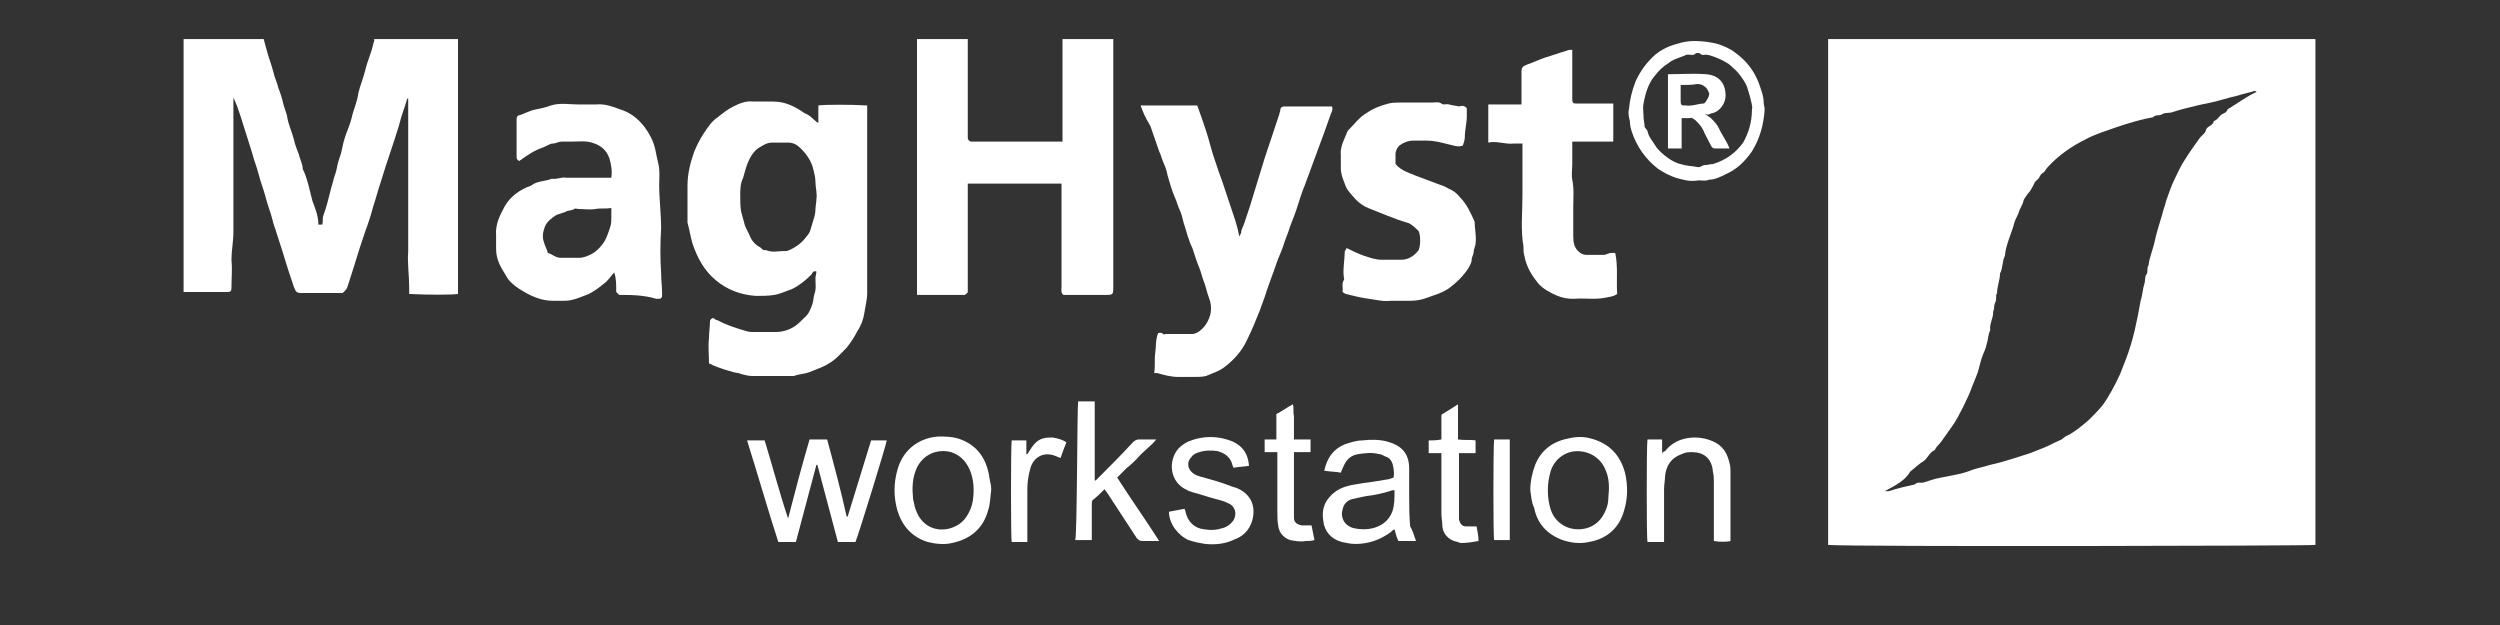
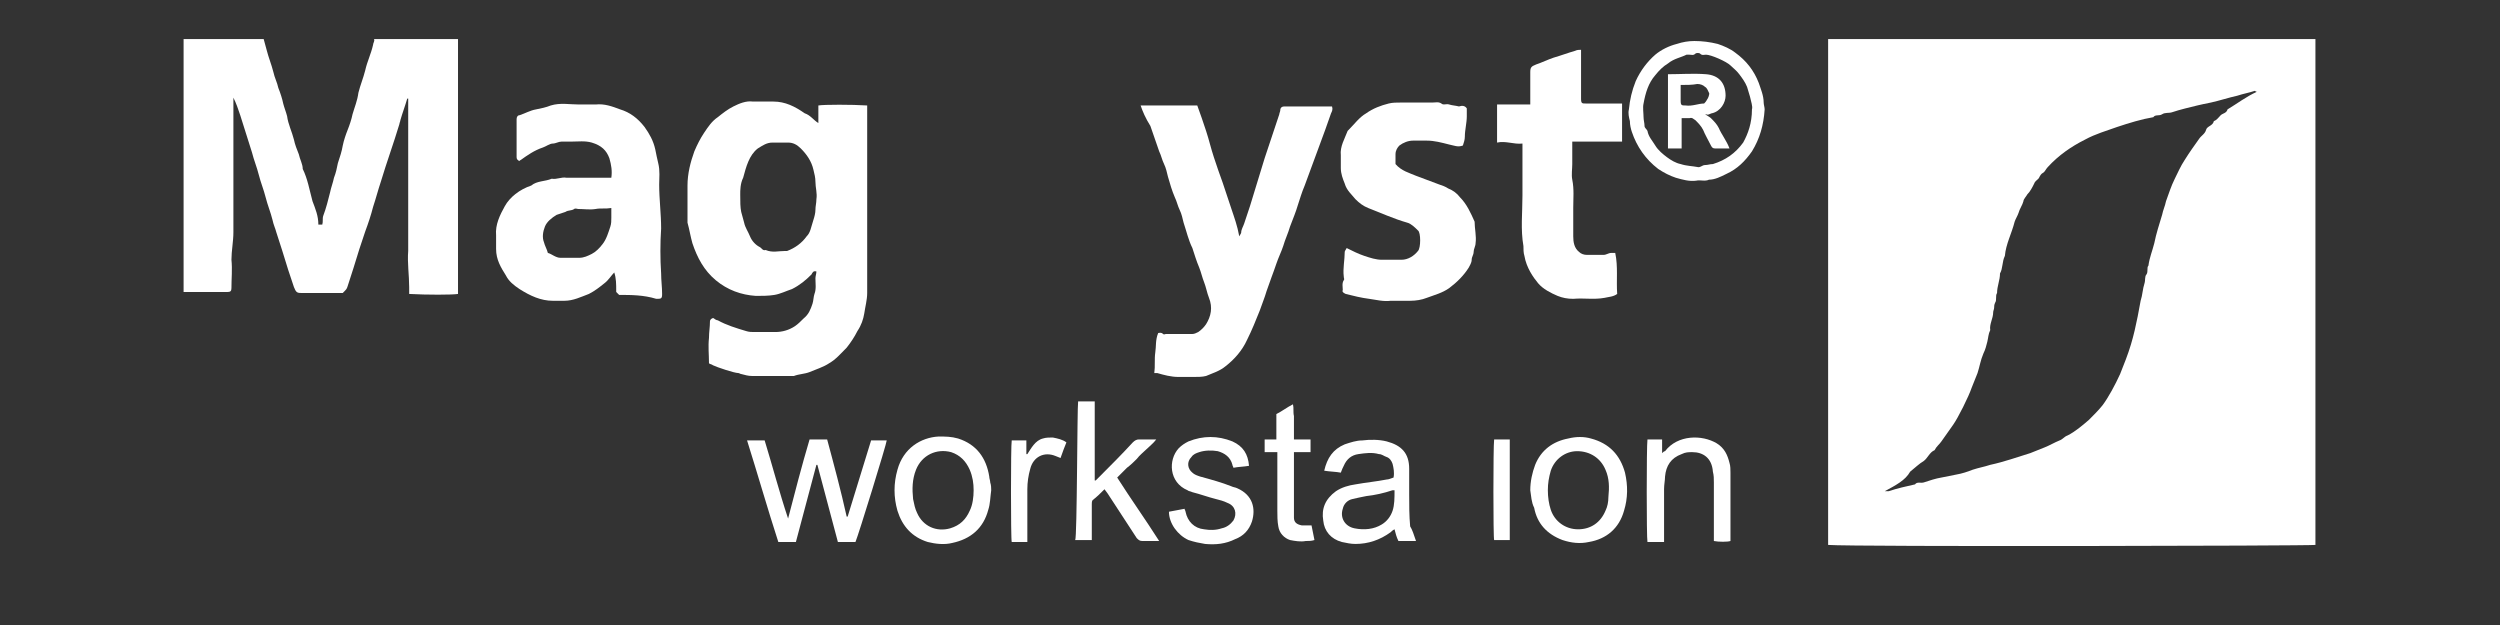
<svg xmlns="http://www.w3.org/2000/svg" version="1.1" id="Ebene_1" x="0px" y="0px" viewBox="0 0 256 64" style="enable-background:new 0 0 256 64;" xml:space="preserve">
  <rect x="0" y="0" width="256" height="64" fill="#333333" stroke="none" />
  <style type="text/css">
	.st0{fill:#FFFFFF;}
</style>
  <g>
    <g>
      <path class="st0" d="M193,50.3c0.2,0,0.3,0,0.4,0c0.9-0.3,1.8-0.5,2.7-0.7c0.2-0.3,0.6-0.1,0.9-0.2c0.6-0.2,1.2-0.4,1.8-0.5    c0.5-0.1,1-0.2,1.5-0.3c0.6-0.1,1.2-0.3,1.7-0.5c0.6-0.2,1.2-0.3,1.8-0.5c1.4-0.3,2.8-0.8,4.1-1.2c0.5-0.2,1-0.4,1.5-0.6    c0.5-0.2,1-0.5,1.5-0.7c0.3-0.1,0.5-0.4,0.8-0.5c0.8-0.4,1.5-1,2.2-1.6c0.5-0.5,1-1,1.4-1.5c0.6-0.8,1.3-2.1,1.8-3.2    c0.4-1,0.8-2,1.1-3s0.5-1.9,0.7-2.9c0.1-0.5,0.2-1.1,0.3-1.6c0.2-0.6,0.2-1.2,0.4-1.8c0.1-0.3,0-0.7,0.2-0.9    c0.2-0.3,0-0.7,0.2-0.9c0.1-0.8,0.4-1.5,0.6-2.3c0.2-1,0.5-1.9,0.8-2.9c0.1-0.5,0.3-0.9,0.4-1.4c0.3-0.8,0.5-1.5,0.9-2.3    c0.3-0.6,0.6-1.3,1-1.9c0.5-0.8,1-1.5,1.5-2.2c0.2-0.3,0.6-0.5,0.7-0.9s0.7-0.4,0.8-0.9c0.3-0.1,0.5-0.4,0.7-0.6    c0.2-0.2,0.6-0.2,0.7-0.6c1-0.6,1.9-1.3,3-1.8c-0.1,0-0.2-0.1-0.2-0.1c-0.6,0.2-1.2,0.3-1.8,0.5c-0.9,0.2-1.8,0.5-2.7,0.7    c-0.5,0.1-1,0.2-1.4,0.3c-0.8,0.2-1.7,0.4-2.6,0.7c-0.3,0.1-0.7,0-1,0.2s-0.7,0-0.9,0.3c-1.2,0.2-2.5,0.6-3.7,1    c-1.1,0.4-2.2,0.7-3.3,1.3c-1.4,0.7-2.7,1.6-3.8,2.8c-0.2,0.2-0.3,0.5-0.5,0.6s-0.3,0.3-0.4,0.5s-0.4,0.3-0.5,0.6    c-0.2,0.4-0.4,0.8-0.7,1.1c-0.1,0.2-0.4,0.5-0.4,0.7c-0.1,0.4-0.4,0.8-0.5,1.2c-0.1,0.3-0.3,0.6-0.4,0.9c-0.3,1.2-0.9,2.3-1,3.5    c-0.3,0.6-0.2,1.3-0.5,1.8c0,0.7-0.3,1.3-0.3,2c-0.2,0.3,0,0.7-0.2,1c-0.1,0.2-0.1,0.4-0.1,0.5c0,0.2-0.1,0.3-0.1,0.5    c0,0.6-0.4,1.2-0.3,1.8c-0.2,0.4-0.2,0.8-0.3,1.2s-0.2,0.8-0.4,1.2c-0.3,0.7-0.4,1.4-0.6,2c-0.2,0.5-0.4,1-0.6,1.5    c-0.3,0.9-1.4,3.1-1.9,3.8c-0.4,0.6-0.8,1.1-1.2,1.7c-0.2,0.3-0.5,0.5-0.7,0.9c-0.5,0.2-0.7,0.8-1.1,1.1c-0.5,0.3-0.9,0.7-1.4,1.1    C195.1,49.2,194.1,49.7,193,50.3 M237.1,4v51.8c-0.6,0.1-47.4,0.2-49.9,0V4H237.1z" />
      <path class="st0" d="M46.9,4v26.1c-0.6,0.1-3.2,0.1-5,0c0-0.2,0-0.5,0-0.7c0-1.2-0.2-2.5-0.1-3.7c0-1.3,0-2.5,0-3.8V18v-3.8v-3.8    v-0.3h-0.1c-0.2,0.7-0.5,1.5-0.7,2.2c0,0.1-0.1,0.3-0.1,0.4c-0.6,2-1.3,3.9-1.9,5.9c-0.3,0.9-0.5,1.7-0.8,2.6    c-0.2,0.8-0.5,1.7-0.8,2.5c-0.2,0.6-0.4,1.2-0.6,1.8c-0.4,1.3-0.8,2.6-1.2,3.8c-0.1,0.3-0.1,0.3-0.5,0.7c-1.4,0-2.9,0-4.3,0    c-0.4,0-0.5-0.1-0.7-0.6c-0.2-0.6-0.4-1.2-0.6-1.8c-0.4-1.3-0.8-2.6-1.2-3.8c-0.1-0.4-0.3-0.8-0.4-1.3c-0.2-0.8-0.5-1.5-0.7-2.3    s-0.5-1.5-0.7-2.3s-0.5-1.5-0.7-2.3c-0.2-0.6-0.4-1.3-0.6-1.9c-0.2-0.6-0.4-1.3-0.6-1.9c-0.2-0.6-0.4-1.2-0.7-1.8v0.5    c0,4.4,0,8.9,0,13.3c0,0.9-0.2,1.9-0.2,2.8c0.1,1,0,1.9,0,2.9c0,0.3-0.1,0.4-0.4,0.4c-1.5,0-3,0-4.5,0V4H27    c0.1,0.4,0.2,0.7,0.3,1.1c0.2,0.8,0.5,1.5,0.7,2.3c0.1,0.5,0.4,1.1,0.5,1.6c0.2,0.5,0.4,1.1,0.5,1.6c0.1,0.4,0.3,0.9,0.4,1.3    c0.1,0.8,0.5,1.6,0.7,2.4c0.1,0.5,0.3,1,0.5,1.5c0.1,0.5,0.4,1,0.4,1.5c0.5,1,0.7,2.2,1,3.3c0.3,0.8,0.6,1.5,0.6,2.4H33    c0.1-0.3,0-0.6,0.1-0.9c0.3-0.8,0.5-1.6,0.7-2.4c0.1-0.5,0.3-1,0.4-1.5c0.2-0.5,0.3-1,0.4-1.5c0.2-0.6,0.4-1.2,0.5-1.8    c0.1-0.5,0.3-1.1,0.5-1.6s0.4-1.1,0.5-1.6c0.2-0.7,0.5-1.4,0.6-2.2c0.2-0.8,0.5-1.5,0.7-2.3c0.2-0.9,0.6-1.7,0.8-2.6    c0-0.2,0.2-0.4,0.1-0.6H46.9z" />
-       <path class="st0" d="M114,4c0,8.5,0,16.9,0,25.4c0,0.7,0,0.8-0.7,0.8c-1.5,0-2.9,0-4.4,0c-0.3-0.2-0.2-0.6-0.2-0.9    c0-3.3,0-6.5,0-9.8v-0.7h-9.6v0.6v10c0,0.2,0,0.3,0,0.5c0,0.1-0.2,0.2-0.3,0.3h-0.1h-4.8V4h5.2v9.6c0,0.2,0,0.3,0,0.5    s0.1,0.3,0.3,0.4c0.2,0,0.3,0,0.5,0h6.3h2.6V4H114z" />
      <path class="st0" d="M75.8,19.9c0,0.8,0,1.3,0.1,1.8c0.1,0.4,0.2,0.7,0.3,1.1c0.1,0.5,0.4,0.9,0.6,1.4s0.6,0.9,1,1.1    c0.2,0.1,0.3,0.4,0.6,0.3c0.7,0.3,1.3,0.1,2,0.1c0.1,0,0.1,0,0.2,0c0.8-0.3,1.5-0.8,2-1.5c0.2-0.2,0.3-0.4,0.4-0.7    c0.1-0.3,0.2-0.7,0.3-1s0.2-0.7,0.2-1c0-0.4,0.1-0.7,0.1-1.1c0.1-0.6-0.1-1.2-0.1-1.8c0-0.4-0.1-0.8-0.2-1.2    c-0.2-0.9-0.7-1.6-1.3-2.2c-0.4-0.4-0.8-0.6-1.3-0.6s-1.1,0-1.6,0c-0.6,0-1,0.3-1.5,0.6c-0.9,0.7-1.2,1.9-1.5,3    C75.8,18.8,75.8,19.5,75.8,19.9 M83.8,12.6v-1.8c0.6-0.1,3.4-0.1,5,0v0.7c0,6.2,0,12.3,0,18.5c0,0.7-0.2,1.4-0.3,2.1    c-0.1,0.6-0.3,1.2-0.7,1.8c-0.3,0.6-0.7,1.2-1.1,1.7c-0.6,0.6-1.1,1.2-1.8,1.6c-0.6,0.4-1.3,0.6-2,0.9c-0.5,0.2-1.1,0.2-1.6,0.4    c-0.1,0-0.3,0-0.4,0c-1.3,0-2.6,0-3.9,0c-0.4,0-0.7-0.1-1.1-0.2c-0.1,0-0.2-0.1-0.3-0.1c-0.4,0-2.2-0.6-2.6-0.8    c-0.1-0.1-0.3-0.1-0.4-0.2c0-0.9-0.1-1.7,0-2.6c0-0.6,0.1-1.1,0.1-1.7c0-0.2,0.3-0.4,0.4-0.3c0.1,0.1,0.3,0.2,0.4,0.2    c0.9,0.5,1.9,0.8,2.9,1.1C76.7,34,77,34,77.2,34c0.7,0,1.5,0,2.2,0s1.4-0.2,2-0.6c0.3-0.2,0.6-0.5,0.9-0.8    c0.5-0.4,0.7-0.9,0.9-1.5c0.1-0.3,0.1-0.7,0.2-1c0.2-0.5,0.1-1.1,0.1-1.6c0-0.2,0.1-0.5,0.1-0.7c-0.3-0.1-0.4,0.1-0.5,0.3    c-0.6,0.6-1.2,1.1-2,1.5c-0.6,0.2-1.2,0.5-1.8,0.6s-1.3,0.1-1.9,0.1c-1.5-0.1-2.9-0.6-4.1-1.6s-1.9-2.3-2.4-3.8    c-0.2-0.7-0.3-1.4-0.5-2.1c0-0.1,0-0.3,0-0.4c0-1.1,0-2.3,0-3.4c0-1.2,0.3-2.4,0.7-3.5c0.3-0.7,0.6-1.3,1-1.9    c0.4-0.6,0.8-1.2,1.4-1.6c0.5-0.4,1-0.8,1.6-1.1s1.3-0.6,2-0.5c0.7,0,1.4,0,2.1,0c1.2,0,2.2,0.5,3.2,1.2    C83,11.8,83.3,12.3,83.8,12.6" />
      <path class="st0" d="M116.8,10.8h5.8c0.3,0.8,0.6,1.7,0.9,2.6s0.5,1.8,0.8,2.7s0.6,1.8,0.9,2.6c0.3,0.9,0.6,1.8,0.9,2.7    c0.3,0.9,0.6,1.7,0.8,2.8c0.1-0.2,0.2-0.3,0.2-0.4c0-0.3,0.2-0.6,0.3-0.9c0.2-0.6,0.4-1.2,0.6-1.8c0.5-1.6,1-3.3,1.5-4.9    c0.5-1.5,1-3,1.5-4.5c0-0.1,0.1-0.3,0.1-0.4c0-0.3,0.2-0.4,0.4-0.4c0.8,0,1.5,0,2.3,0h2.6c0.1,0.3,0,0.5-0.1,0.7    c-0.2,0.6-0.4,1.1-0.6,1.7c-0.2,0.6-0.5,1.3-0.7,1.9c-0.5,1.3-0.9,2.5-1.4,3.8c-0.3,0.7-0.5,1.4-0.7,2c-0.2,0.7-0.5,1.4-0.8,2.2    c-0.2,0.7-0.5,1.3-0.7,2c-0.2,0.6-0.5,1.2-0.7,1.8c-0.3,0.9-0.7,1.9-1,2.8c-0.2,0.7-0.5,1.4-0.7,2c-0.4,1-0.8,2-1.3,3    c-0.5,1.1-1.3,2-2.2,2.7c-0.6,0.5-1.3,0.7-2,1c-0.4,0.1-0.8,0.1-1.3,0.1s-1,0-1.5,0c-0.8,0-1.5-0.2-2.2-0.4c-0.1,0-0.2,0-0.3,0    c0.1-0.7,0-1.4,0.1-2.1c0.1-0.6,0-1.3,0.3-2c0.1,0,0.3-0.1,0.5,0.1c0.1,0.1,0.2,0,0.3,0c0.9,0,1.8,0,2.7,0c0.2,0,0.4-0.1,0.6-0.2    c0.3-0.2,0.6-0.5,0.8-0.8c0.5-0.8,0.7-1.7,0.3-2.7c-0.2-0.5-0.3-1.1-0.5-1.6s-0.3-1-0.5-1.5c-0.3-0.7-0.5-1.4-0.7-2    c-0.4-0.8-0.6-1.7-0.9-2.6c-0.1-0.4-0.2-0.9-0.4-1.3s-0.3-0.9-0.5-1.3c-0.3-0.7-0.5-1.4-0.7-2.1c-0.1-0.4-0.2-0.9-0.4-1.3    s-0.3-0.9-0.5-1.3c-0.3-0.9-0.6-1.7-0.9-2.6C117.3,12.1,117,11.4,116.8,10.8" />
      <path class="st0" d="M62.6,21.3c-0.6,0.1-1.1,0-1.6,0.1c-0.6,0.1-1.2,0-1.8,0c-0.1,0-0.3-0.1-0.4,0c-0.3,0.2-0.6,0.1-0.9,0.3    c-0.3,0.1-0.6,0.2-0.9,0.3c-0.5,0.3-1,0.7-1.2,1.2s-0.3,1.1-0.1,1.6c0.1,0.4,0.3,0.7,0.4,1.1c0.4,0.1,0.8,0.5,1.3,0.5    c0.6,0,1.2,0,1.9,0c0.5,0,0.9-0.2,1.3-0.4c0.4-0.2,0.8-0.6,1.1-1c0.4-0.5,0.6-1.2,0.8-1.8c0.1-0.3,0.1-0.6,0.1-0.9    C62.6,22,62.6,21.7,62.6,21.3 M63.4,30.2c-0.1-0.1-0.2-0.2-0.3-0.3v-0.1c0-0.7,0-1.3-0.2-1.9c-0.3,0.3-0.6,0.8-1,1.1    c-0.5,0.4-1,0.8-1.6,1.1c-0.8,0.3-1.6,0.7-2.5,0.7c-0.4,0-0.8,0-1.2,0c-1.2,0-2.3-0.5-3.4-1.2c-0.6-0.4-1.1-0.8-1.4-1.4    c-0.5-0.8-1-1.6-1-2.7c0-0.5,0-0.9,0-1.4c-0.1-1.1,0.4-2.1,0.9-3s1.5-1.7,2.7-2.1c0.6-0.5,1.4-0.4,2.1-0.7c0.5,0.1,1-0.2,1.5-0.1    c1.4,0,2.8,0,4.3,0h0.3c0.1-0.7,0-1.3-0.2-2c-0.3-0.8-0.8-1.3-1.8-1.6c-0.7-0.2-1.4-0.1-2.1-0.1c-0.3,0-0.7,0-1,0    s-0.6,0.2-0.9,0.2c-0.3,0-0.7,0.3-1,0.4c-0.9,0.3-1.6,0.8-2.3,1.3c0,0-0.1,0-0.1,0.1c-0.2-0.1-0.3-0.2-0.3-0.4c0-1.3,0-2.6,0-3.9    c0-0.2,0.1-0.4,0.3-0.4c0.6-0.2,1.1-0.5,1.7-0.6c0.5-0.1,1-0.2,1.5-0.4c1-0.3,1.9-0.1,2.9-0.1c0.6,0,1.1,0,1.7,0    c0.9-0.1,1.7,0.2,2.5,0.5c1,0.3,1.8,0.9,2.5,1.8c0.5,0.7,0.9,1.4,1.1,2.3c0.1,0.5,0.2,1,0.3,1.4c0.2,0.8,0.1,1.5,0.1,2.2    c0,1.5,0.2,3,0.2,4.5c-0.1,1.5-0.1,3.1,0,4.6c0,0.7,0.1,1.4,0.1,2.1c0,0.5-0.1,0.5-0.6,0.5C65.9,30.2,64.6,30.2,63.4,30.2" />
      <path class="st0" d="M150.2,11.1c0,0.3,0,0.5,0,0.8c0,0.7-0.2,1.4-0.2,2.1c0,0.3-0.1,0.6-0.2,0.9c-0.5,0.2-0.9,0-1.4-0.1    c-0.8-0.2-1.5-0.4-2.3-0.4c-0.5,0-1,0-1.4,0c-0.5,0-1,0.2-1.4,0.5c-0.2,0.2-0.4,0.5-0.4,0.9c0,0.4,0,0.7,0,1    c0.6,0.7,1.4,0.9,2.1,1.2c0.8,0.3,1.6,0.6,2.4,0.9c0.3,0.1,0.6,0.2,0.9,0.4c0.5,0.2,0.9,0.5,1.2,0.9c0.7,0.7,1.1,1.6,1.5,2.5    c0,0.7,0.2,1.5,0.1,2.2c0,0.3-0.2,0.6-0.2,0.9s-0.2,0.5-0.2,0.8s-0.2,0.6-0.3,0.8c-0.5,0.8-1.2,1.5-2,2.1c-0.7,0.5-1.5,0.7-2.3,1    c-0.5,0.2-1.1,0.3-1.7,0.3c-0.7,0-1.3,0-2,0c-0.7,0.1-1.5-0.1-2.2-0.2c-0.8-0.1-1.6-0.3-2.4-0.5c-0.2-0.1-0.4-0.2-0.3-0.4    c0-0.3-0.1-0.7,0.1-1c0.1-0.1,0-0.2,0-0.4c-0.1-0.8,0.1-1.7,0.1-2.5c0-0.1,0.1-0.2,0.2-0.4c0.6,0.3,1.2,0.6,1.8,0.8    c0.6,0.2,1.2,0.4,1.8,0.4c0.7,0,1.3,0,2,0s1.3-0.4,1.7-0.9c0.3-0.3,0.3-1.9,0-2.1c-0.3-0.3-0.7-0.7-1.1-0.8c-1.4-0.4-2.7-1-4-1.5    c-0.5-0.2-0.9-0.5-1.3-0.9c-0.4-0.5-0.9-0.9-1.1-1.6c-0.2-0.5-0.4-1-0.4-1.6c0-0.4,0-0.9,0-1.3c-0.1-0.9,0.4-1.7,0.7-2.5l0.1-0.1    c0.6-0.6,1.1-1.3,1.8-1.7c0.7-0.5,1.5-0.8,2.3-1c0.4-0.1,0.8-0.1,1.3-0.1c1.1,0,2.2,0,3.2,0c0.3,0,0.6-0.1,0.9,0.1    c0.2,0.2,0.5,0,0.8,0.1s0.6,0.1,1,0.2C149.7,10.8,150,10.8,150.2,11.1" />
-       <path class="st0" d="M165.4,25.9c0.3,1.4,0.1,2.8,0.2,4.2c-0.4,0.3-0.9,0.3-1.3,0.4c-1.1,0.2-2.1,0-3.2,0.1    c-0.6,0-1.1-0.1-1.6-0.3c-0.7-0.3-1.5-0.7-2-1.3c-0.5-0.6-1.2-1.6-1.4-2.8c-0.1-0.3-0.1-0.7-0.1-1c-0.3-1.7-0.1-3.4-0.1-5.2    c0-1.7,0-3.5,0-5.3c-0.3,0-0.6,0-0.9,0c-0.9,0.1-1.7-0.3-2.6-0.1v-3.9h3.4c0-1.1,0-2.2,0-3.3c0-0.5,0.1-0.6,0.6-0.8    c0.6-0.2,1.2-0.5,1.8-0.7c0.7-0.2,1.5-0.5,2.2-0.7c0.2-0.1,0.4-0.1,0.6-0.1c0,0.2,0,0.4,0,0.6c0,1.3,0,2.7,0,4c0,0.1,0,0.2,0,0.4    c0,0.5,0.1,0.5,0.5,0.5c0.8,0,1.7,0,2.5,0h1.2v3.9H161v2.3c0,0.5-0.1,1.1,0,1.6c0.2,1,0.1,1.9,0.1,2.9s0,2,0,2.9    c0,0.6,0.1,1.2,0.6,1.6c0.2,0.2,0.5,0.3,0.8,0.3c0.6,0,1.1,0,1.7,0c0.3,0,0.5-0.2,0.8-0.2C165.2,25.9,165.3,25.9,165.4,25.9" />
+       <path class="st0" d="M165.4,25.9c0.3,1.4,0.1,2.8,0.2,4.2c-0.4,0.3-0.9,0.3-1.3,0.4c-1.1,0.2-2.1,0-3.2,0.1    c-0.6,0-1.1-0.1-1.6-0.3c-0.7-0.3-1.5-0.7-2-1.3c-0.5-0.6-1.2-1.6-1.4-2.8c-0.1-0.3-0.1-0.7-0.1-1c-0.3-1.7-0.1-3.4-0.1-5.2    c0-1.7,0-3.5,0-5.3c-0.9,0.1-1.7-0.3-2.6-0.1v-3.9h3.4c0-1.1,0-2.2,0-3.3c0-0.5,0.1-0.6,0.6-0.8    c0.6-0.2,1.2-0.5,1.8-0.7c0.7-0.2,1.5-0.5,2.2-0.7c0.2-0.1,0.4-0.1,0.6-0.1c0,0.2,0,0.4,0,0.6c0,1.3,0,2.7,0,4c0,0.1,0,0.2,0,0.4    c0,0.5,0.1,0.5,0.5,0.5c0.8,0,1.7,0,2.5,0h1.2v3.9H161v2.3c0,0.5-0.1,1.1,0,1.6c0.2,1,0.1,1.9,0.1,2.9s0,2,0,2.9    c0,0.6,0.1,1.2,0.6,1.6c0.2,0.2,0.5,0.3,0.8,0.3c0.6,0,1.1,0,1.7,0c0.3,0,0.5-0.2,0.8-0.2C165.2,25.9,165.3,25.9,165.4,25.9" />
      <path class="st0" d="M179.4,11.2c0.1-0.3-0.1-0.8-0.2-1.3c-0.1-0.3-0.2-0.7-0.3-1c-0.2-0.5-0.5-0.9-0.8-1.3    c-0.3-0.4-0.6-0.6-0.9-0.9c-0.4-0.4-2-1.1-2.5-1.1c-0.2,0-0.4,0.1-0.6-0.1c-0.1-0.1-0.4-0.1-0.5,0c-0.2,0.2-0.4,0.1-0.6,0.1    c-0.1,0-0.2,0-0.3,0c-0.6,0.3-1.3,0.4-1.9,0.9c-0.5,0.3-0.9,0.7-1.3,1.2c-0.7,0.8-1,1.8-1.2,2.9c-0.1,0.4,0,1,0,1.4    c0,0.3,0.1,0.6,0.1,0.9c0,0.2,0.2,0.3,0.3,0.5c0.1,0.6,0.5,1,0.8,1.5s0.8,0.9,1.2,1.2c0.4,0.3,0.9,0.6,1.4,0.7    c0.6,0.2,1.2,0.2,1.7,0.3c0.3,0.1,0.5-0.2,0.8-0.2s0.5-0.1,0.8-0.1c1.3-0.4,2.3-1.1,3.1-2.2C179,13.7,179.4,12.6,179.4,11.2     M173.7,18.5c-0.7,0.1-1.4-0.1-2.1-0.3c-0.6-0.2-1.2-0.5-1.8-0.9c-1.3-1-2.2-2.3-2.7-3.8c-0.1-0.3-0.2-0.7-0.2-1.1    c-0.1-0.4-0.2-0.8-0.1-1.2c0.1-1,0.3-1.9,0.7-2.9c0.5-1.1,1.2-2,2-2.7c0.6-0.5,1.4-0.9,2.2-1.1c0.6-0.2,1.2-0.3,1.8-0.3    c0.8,0,1.6,0.1,2.4,0.3c0.6,0.2,1.3,0.5,1.8,0.9c1.1,0.8,1.9,1.8,2.4,3.1c0.2,0.6,0.5,1.3,0.5,2c0,0.2,0.1,0.5,0.1,0.7    c-0.1,1.6-0.5,3-1.3,4.3c-0.7,1-1.5,1.8-2.6,2.3c-0.6,0.3-1.2,0.6-1.8,0.6C174.6,18.6,174.1,18.4,173.7,18.5" />
      <path class="st0" d="M172.1,8.7V9c0,0.4,0,0.9,0,1.3c0,0.5,0.1,0.5,0.5,0.5c0.7,0.1,1.3-0.2,1.9-0.2c0.1-0.1,0.2-0.2,0.3-0.4    c0.1-0.1,0.3-0.6,0.2-0.7c-0.1-0.2-0.2-0.5-0.4-0.6c-0.2-0.2-0.5-0.3-0.8-0.3C173.3,8.7,172.7,8.7,172.1,8.7 M174.6,11.7    c0.3,0.2,0.5,0.3,0.6,0.4c0.3,0.3,0.6,0.6,0.8,1c0.3,0.7,0.8,1.3,1.1,2.1c-0.5,0-1,0-1.5,0c-0.2,0-0.3-0.1-0.4-0.3    c-0.3-0.6-0.6-1.1-0.8-1.6c-0.2-0.4-0.5-0.7-0.8-1c-0.2-0.1-0.3-0.3-0.6-0.2c-0.2,0-0.5,0-0.8,0v3.1c-0.2,0-0.5,0-0.7,0    s-0.5,0-0.7,0V7.6c1.3,0,2.6-0.1,3.9,0c1.3,0.1,2,0.9,2,2.2c0,0.7-0.5,1.6-1.4,1.8c-0.1,0-0.2,0.1-0.3,0.1    C174.9,11.8,174.8,11.7,174.6,11.7" />
    </g>
    <g>
      <path class="st0" d="M80.7,53.1c0.7-2.7,1.4-5.4,2.2-8.1c0.6,0,1.2,0,1.8,0c0.7,2.6,1.4,5.2,2,7.9h0.1l0,0    c0.8-2.6,1.6-5.2,2.4-7.8c0.5,0,1.1,0,1.6,0c0,0.3-2.9,9.7-3.2,10.4c-0.4,0-0.9,0-1.3,0c-0.1,0-0.3,0-0.5,0    c-0.7-2.6-1.4-5.3-2.1-7.9c0,0,0,0-0.1,0c-0.7,2.6-1.4,5.3-2.1,7.9c-0.6,0-1.2,0-1.8,0c-1.1-3.4-2.1-6.9-3.2-10.4    c0.6,0,1.2,0,1.8,0C79.1,47.7,79.8,50.4,80.7,53.1C80.6,53.1,80.6,53.1,80.7,53.1z" />
      <path class="st0" d="M145,55.4c-0.6,0-1.2,0-1.8,0c-0.2-0.4-0.3-0.8-0.4-1.2c-0.2,0.1-0.3,0.2-0.4,0.3c-1.1,0.8-2.3,1.2-3.6,1.2    c-0.5,0-0.9-0.1-1.4-0.2c-1.1-0.3-1.8-1.1-1.9-2.2c-0.2-1.2,0.2-2.2,1.3-3c0.6-0.4,1.3-0.6,2-0.7c1.1-0.2,2.2-0.3,3.2-0.5    c0.2,0,0.4-0.1,0.7-0.2c0.1-0.5,0-1-0.1-1.4c-0.1-0.3-0.3-0.6-0.6-0.7c-0.3-0.1-0.5-0.3-0.8-0.3c-0.7-0.2-1.4-0.1-2.1,0    c-0.7,0.1-1.2,0.5-1.5,1.2c-0.1,0.2-0.2,0.4-0.3,0.7c-0.5-0.1-1.1-0.1-1.7-0.2c0.3-1.3,0.9-2.2,2.1-2.7c0.6-0.2,1.2-0.4,1.8-0.4    c0.8-0.1,1.7-0.1,2.5,0.1c1.5,0.4,2.3,1.2,2.3,2.8c0,0.9,0,1.7,0,2.6c0,1.1,0,2.2,0.1,3.3C144.6,54.2,144.8,54.8,145,55.4z     M142.8,50.2c-0.1,0-0.1,0-0.2,0c-0.9,0.3-1.8,0.5-2.7,0.6c-0.5,0.1-1,0.2-1.4,0.3c-0.5,0.1-0.9,0.5-1,1c-0.3,0.9,0.2,1.8,1.2,2    s2,0.1,2.8-0.4c0.5-0.3,0.9-0.8,1.1-1.4C142.8,51.7,142.8,51,142.8,50.2z" />
      <path class="st0" d="M110.4,41.1c0.6,0,1.1,0,1.7,0c0,0.9,0,1.8,0,2.7s0,1.8,0,2.7s0,1.8,0,2.7h0.1c0.1-0.1,0.2-0.2,0.3-0.3    c1.2-1.2,2.4-2.4,3.5-3.6c0.2-0.2,0.4-0.3,0.6-0.3c0.6,0,1.1,0,1.8,0c-0.3,0.4-0.7,0.7-1,1s-0.7,0.6-1,1c-0.3,0.3-0.6,0.6-1,0.9    c-0.3,0.3-0.6,0.6-1,1c1.4,2.2,2.9,4.3,4.3,6.5c-0.1,0-0.2,0-0.3,0c-0.5,0-1,0-1.4,0c-0.3,0-0.4-0.1-0.6-0.3c-1-1.5-2-3.1-3-4.6    c-0.1-0.1-0.2-0.3-0.3-0.4c-0.4,0.4-0.8,0.8-1.2,1.1c-0.1,0.1-0.1,0.3-0.1,0.4c0,1.1,0,2.1,0,3.2c0,0.2,0,0.3,0,0.5    c-0.6,0-1.1,0-1.7,0C110.3,55.1,110.3,41.7,110.4,41.1z" />
      <path class="st0" d="M101.5,50.2c-0.1,0.7-0.1,1.4-0.3,2c-0.5,1.9-1.8,3-3.7,3.4c-0.8,0.2-1.7,0.1-2.5-0.1    c-1.6-0.5-2.6-1.6-3.1-3.2c-0.4-1.4-0.4-2.8,0-4.2c0.6-2.2,2.4-3.3,4.2-3.4c0.7,0,1.3,0,2,0.2c1.9,0.6,2.9,2,3.2,3.9    c0,0.2,0.1,0.4,0.1,0.6C101.5,49.7,101.5,50,101.5,50.2L101.5,50.2z M99.7,50.2c0-0.7-0.1-1.4-0.4-2.1c-0.4-0.9-1-1.5-1.9-1.8    c-1.5-0.4-3,0.3-3.6,1.8c-0.4,1-0.4,2-0.3,3c0.1,0.5,0.2,1,0.4,1.4c0.6,1.4,2,2,3.4,1.6c1-0.3,1.6-0.9,2-1.8    C99.6,51.7,99.7,50.9,99.7,50.2z" />
      <path class="st0" d="M156.7,50.2c0-0.9,0.2-1.8,0.5-2.6c0.6-1.5,1.8-2.4,3.4-2.7c0.8-0.2,1.6-0.2,2.3,0c1.9,0.5,3,1.7,3.5,3.5    c0.3,1.3,0.3,2.6-0.1,3.9c-0.5,1.8-1.8,2.9-3.6,3.2c-0.9,0.2-1.8,0.1-2.7-0.2c-1.6-0.6-2.6-1.7-2.9-3.3    C156.8,51.4,156.8,50.8,156.7,50.2z M158.5,50.2c0,0.7,0.1,1.4,0.3,2c0.4,1.2,1.5,2,2.8,2s2.3-0.7,2.8-1.9    c0.2-0.4,0.3-0.9,0.3-1.4c0.1-1,0.1-1.9-0.3-2.8c-0.5-1.2-1.6-1.9-2.9-1.9c-1.2,0-2.3,0.8-2.7,2C158.6,48.9,158.5,49.5,158.5,50.2    z" />
      <path class="st0" d="M127.9,47.7c-0.6,0.1-1.1,0.1-1.6,0.2c0-0.1-0.1-0.2-0.1-0.3c-0.2-0.8-0.8-1.2-1.5-1.4    c-0.6-0.1-1.3-0.1-1.9,0.1c-0.3,0.1-0.6,0.2-0.8,0.5c-0.5,0.5-0.4,1.2,0.1,1.6c0.2,0.2,0.5,0.3,0.8,0.4c1.1,0.3,2.2,0.6,3.2,1    c0.2,0.1,0.4,0.1,0.6,0.2c1.6,0.7,1.9,2.1,1.5,3.4c-0.3,0.9-0.9,1.5-1.7,1.8c-1,0.5-2,0.6-3.1,0.5c-0.6-0.1-1.1-0.2-1.7-0.4    c-1.1-0.5-2-1.7-2-2.9c0.5-0.1,1.1-0.2,1.6-0.3c0,0.1,0.1,0.2,0.1,0.3c0.2,1,0.9,1.7,1.9,1.8c0.6,0.1,1.2,0.1,1.8-0.1    c0.5-0.1,0.9-0.4,1.2-0.8c0.4-0.7,0.2-1.5-0.6-1.8c-0.4-0.2-0.8-0.3-1.2-0.4c-0.8-0.2-1.6-0.5-2.4-0.7c-0.2-0.1-0.4-0.1-0.5-0.2    c-1.9-0.8-2-3.1-0.9-4.3c0.3-0.3,0.6-0.5,1-0.7c1.5-0.6,3-0.6,4.5,0C127.3,45.7,127.8,46.5,127.9,47.7z" />
      <path class="st0" d="M168.7,45c0.5,0,1,0,1.5,0c0,0.4,0,0.9,0,1.4c0.1-0.1,0.2-0.2,0.3-0.2c1.3-1.7,3.8-1.7,5.3-0.8    c0.8,0.5,1.1,1.2,1.3,2c0.1,0.3,0.1,0.7,0.1,1c0,2.3,0,4.5,0,6.8c0,0.1,0,0.1,0,0.2c-0.3,0.1-1.2,0.1-1.7,0c0-0.2,0-0.3,0-0.5    c0-1.8,0-3.7,0-5.5c0-0.4,0-0.7-0.1-1.1c-0.1-1.4-1-2-2.1-2c-0.4,0-0.7,0-1.1,0.2c-1.1,0.4-1.6,1.2-1.7,2.3c0,0.4-0.1,0.8-0.1,1.3    c0,1.6,0,3.2,0,4.8c0,0.2,0,0.3,0,0.6c-0.6,0-1.1,0-1.7,0C168.6,55.1,168.6,45.7,168.7,45z" />
      <path class="st0" d="M130.8,46.3c-0.5,0-0.8,0-1.3,0c0-0.5,0-0.9,0-1.3c0.4,0,0.8,0,1.2,0c0-0.9,0-1.7,0-2.6    c0.6-0.3,1.1-0.7,1.7-1c0.1,0.4,0,0.8,0.1,1.2c0,0.4,0,0.8,0,1.2s0,0.8,0,1.2c0.6,0,1.2,0,1.7,0c0,0.5,0,0.9,0,1.3    c-0.6,0-1.1,0-1.7,0c0,0.2,0,0.3,0,0.4c0,1.9,0,3.9,0,5.8c0,0.2,0,0.3,0,0.5c0,0.5,0.3,0.7,0.8,0.8c0.3,0,0.5,0,0.8,0    c0.1,0,0.1,0,0.2,0c0.1,0.5,0.2,1,0.3,1.5c-0.3,0.1-0.6,0.1-0.9,0.1c-0.5,0.1-1.1,0-1.6-0.1c-0.6-0.2-1.1-0.7-1.2-1.4    c-0.1-0.5-0.1-1.1-0.1-1.6c0-1.8,0-3.7,0-5.5C130.8,46.8,130.8,46.6,130.8,46.3z" />
-       <path class="st0" d="M151.2,53.9c0.1,0.5,0.2,1,0.2,1.5c-0.6,0.1-1.1,0.2-1.7,0.2c-0.1,0-0.3,0-0.4-0.1c-0.7-0.1-1.5-0.6-1.6-1.6    c0-0.4-0.1-0.9-0.1-1.3c0-1.9,0-3.8,0-5.6c0-0.2,0-0.3,0-0.6c-0.4,0-0.8,0-1.3,0c0-0.4,0-0.8,0-1.3c0.4,0,0.8,0,1.3-0.1    c0-0.3,0-0.5,0-0.7c0-0.5,0-1.1,0-1.6c0-0.1,0-0.3,0.1-0.3c0.5-0.3,1-0.6,1.6-1c0,1.2,0,2.4,0,3.6c0.6,0.1,1.2,0,1.8,0.1    c0,0.4,0,0.8,0,1.3c-0.6,0-1.1,0-1.7,0c0,0.2,0,0.3,0,0.4c0,1.9,0,3.9,0,5.8c0,0.2,0,0.4,0,0.6c0.1,0.4,0.3,0.7,0.7,0.7    c0.2,0,0.4,0,0.6,0C150.9,53.9,151,53.9,151.2,53.9z" />
      <path class="st0" d="M109.2,45.3c-0.2,0.5-0.4,1-0.6,1.6c-0.2-0.1-0.3-0.1-0.5-0.2c-1.2-0.5-2.3,0.1-2.6,1.3    c-0.2,0.7-0.3,1.4-0.3,2.1c0,1.6,0,3.2,0,4.8c0,0.2,0,0.3,0,0.6c-0.3,0-0.6,0-0.8,0c-0.3,0-0.5,0-0.8,0c-0.1-0.3-0.1-9.9,0-10.4    c0.5,0,1,0,1.5,0c0,0.5,0,0.9,0,1.4h0.1c0.4-0.6,0.8-1.4,1.6-1.6c0.3-0.1,0.7-0.1,1-0.1C108.3,44.9,108.8,45,109.2,45.3z" />
      <path class="st0" d="M153,45c0.6,0,1.1,0,1.6,0c0,3.5,0,6.9,0,10.3c-0.5,0-1.1,0-1.6,0C152.9,55.1,152.9,45.7,153,45z" />
    </g>
  </g>
</svg>